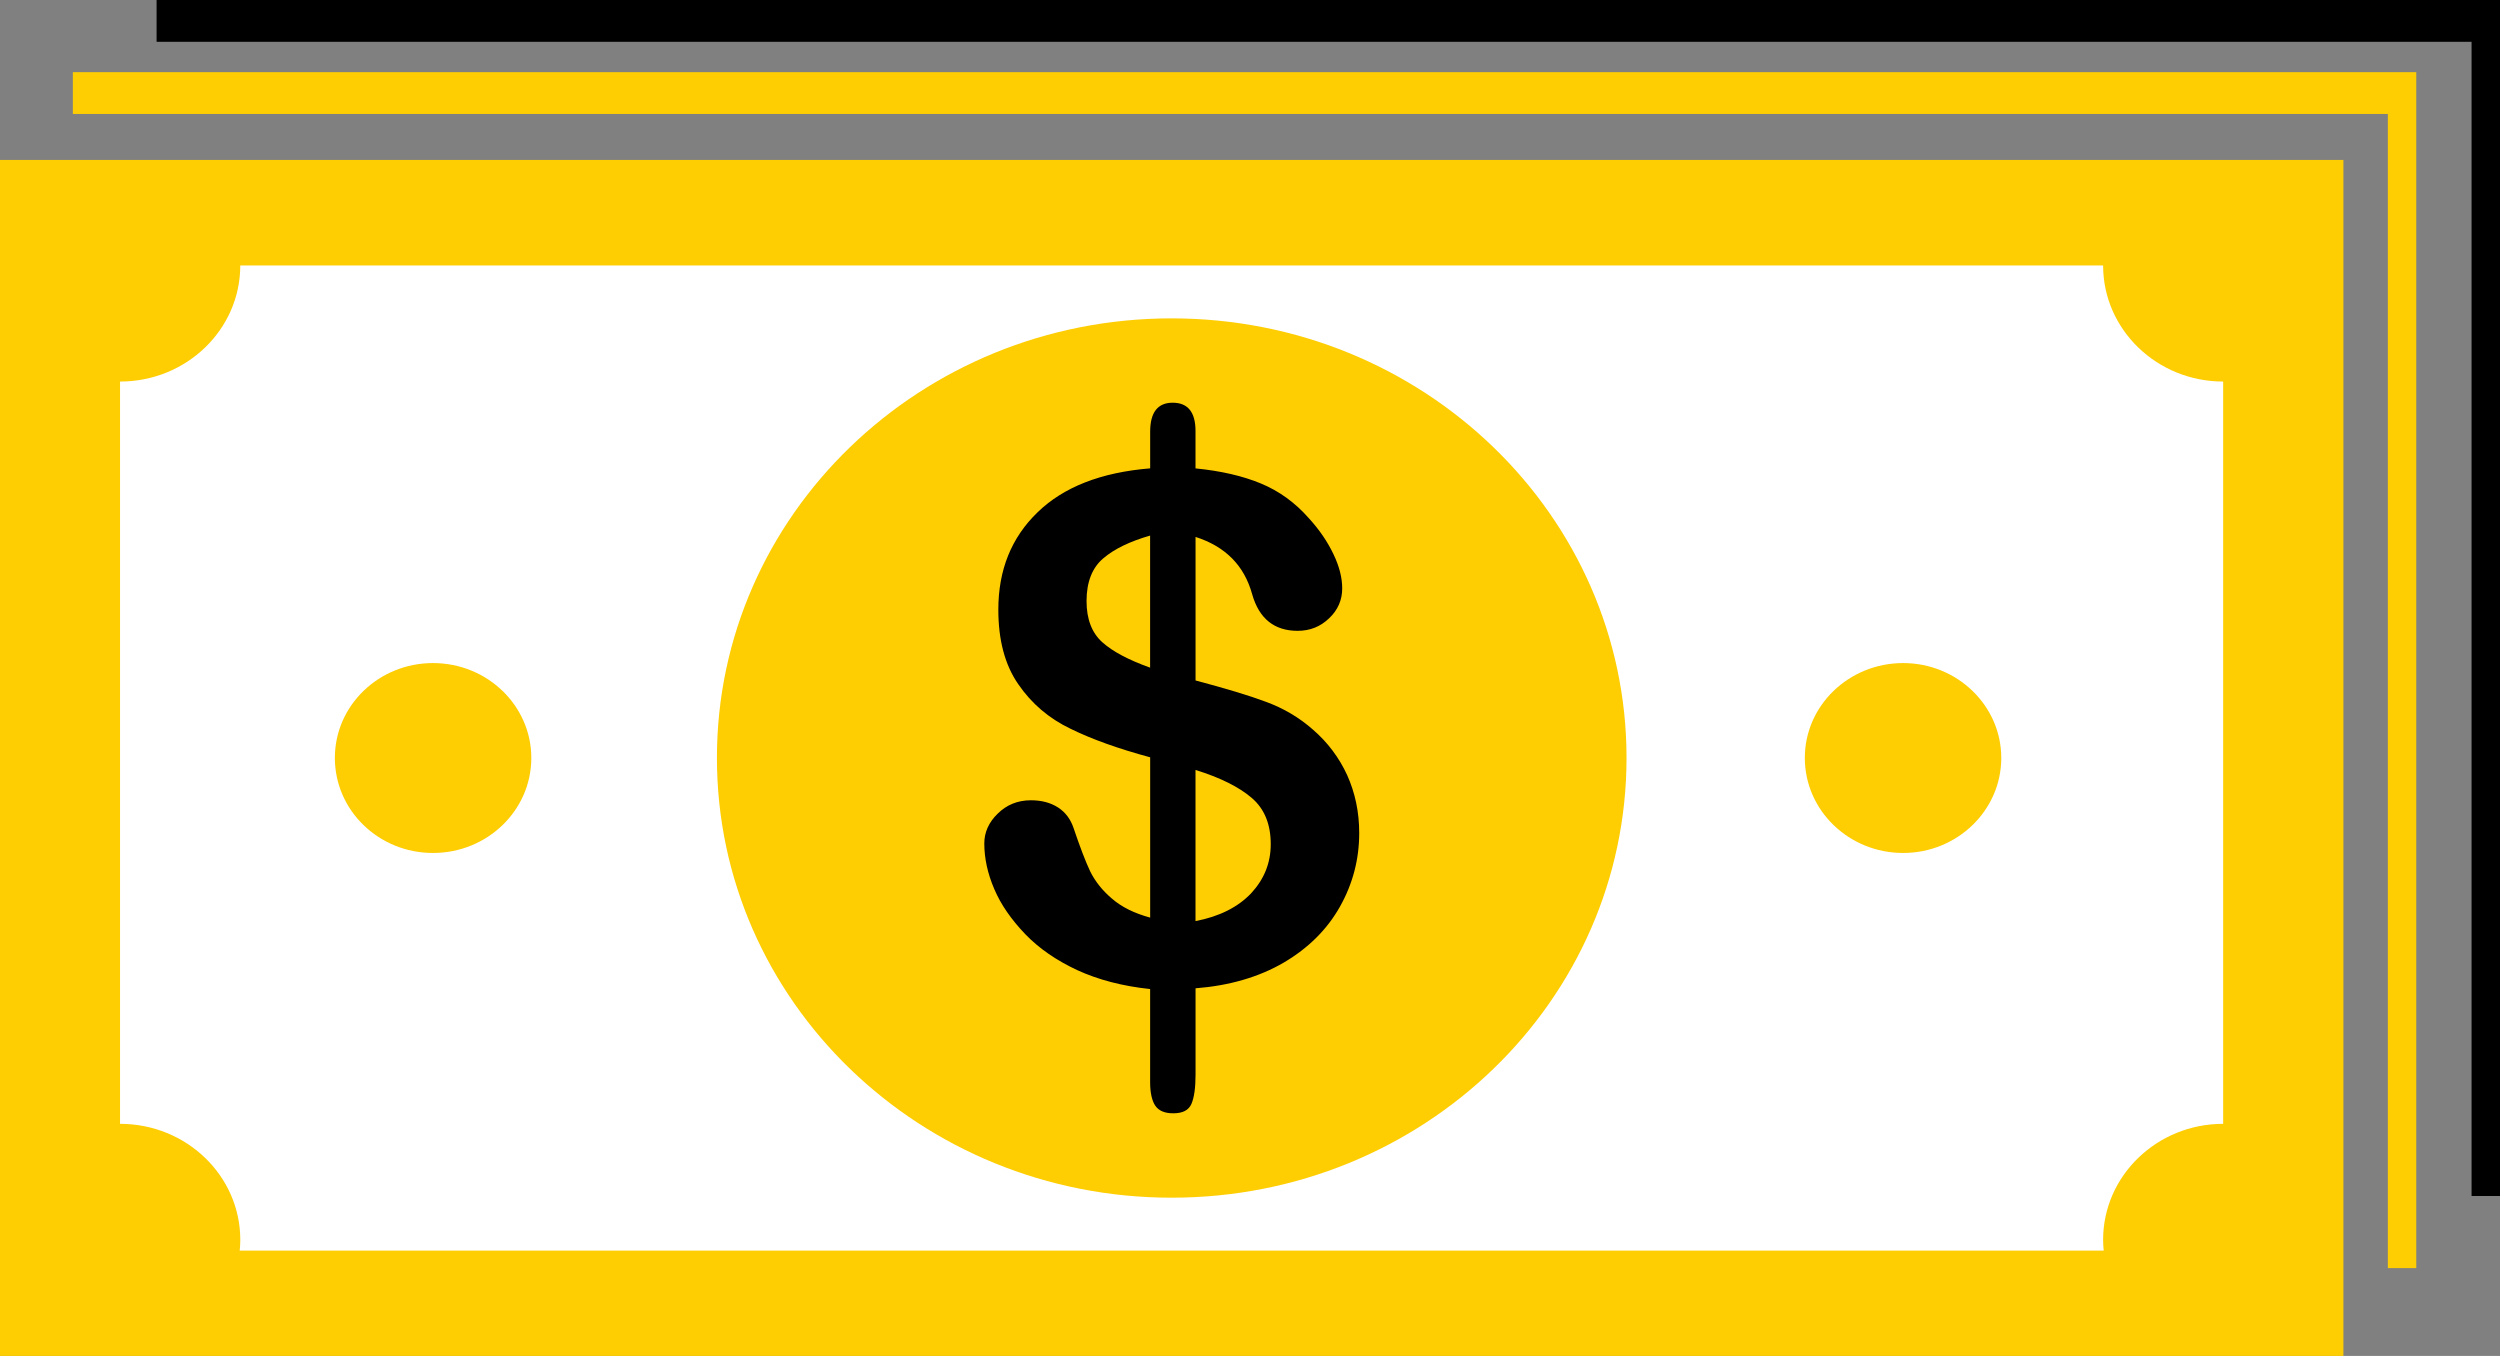
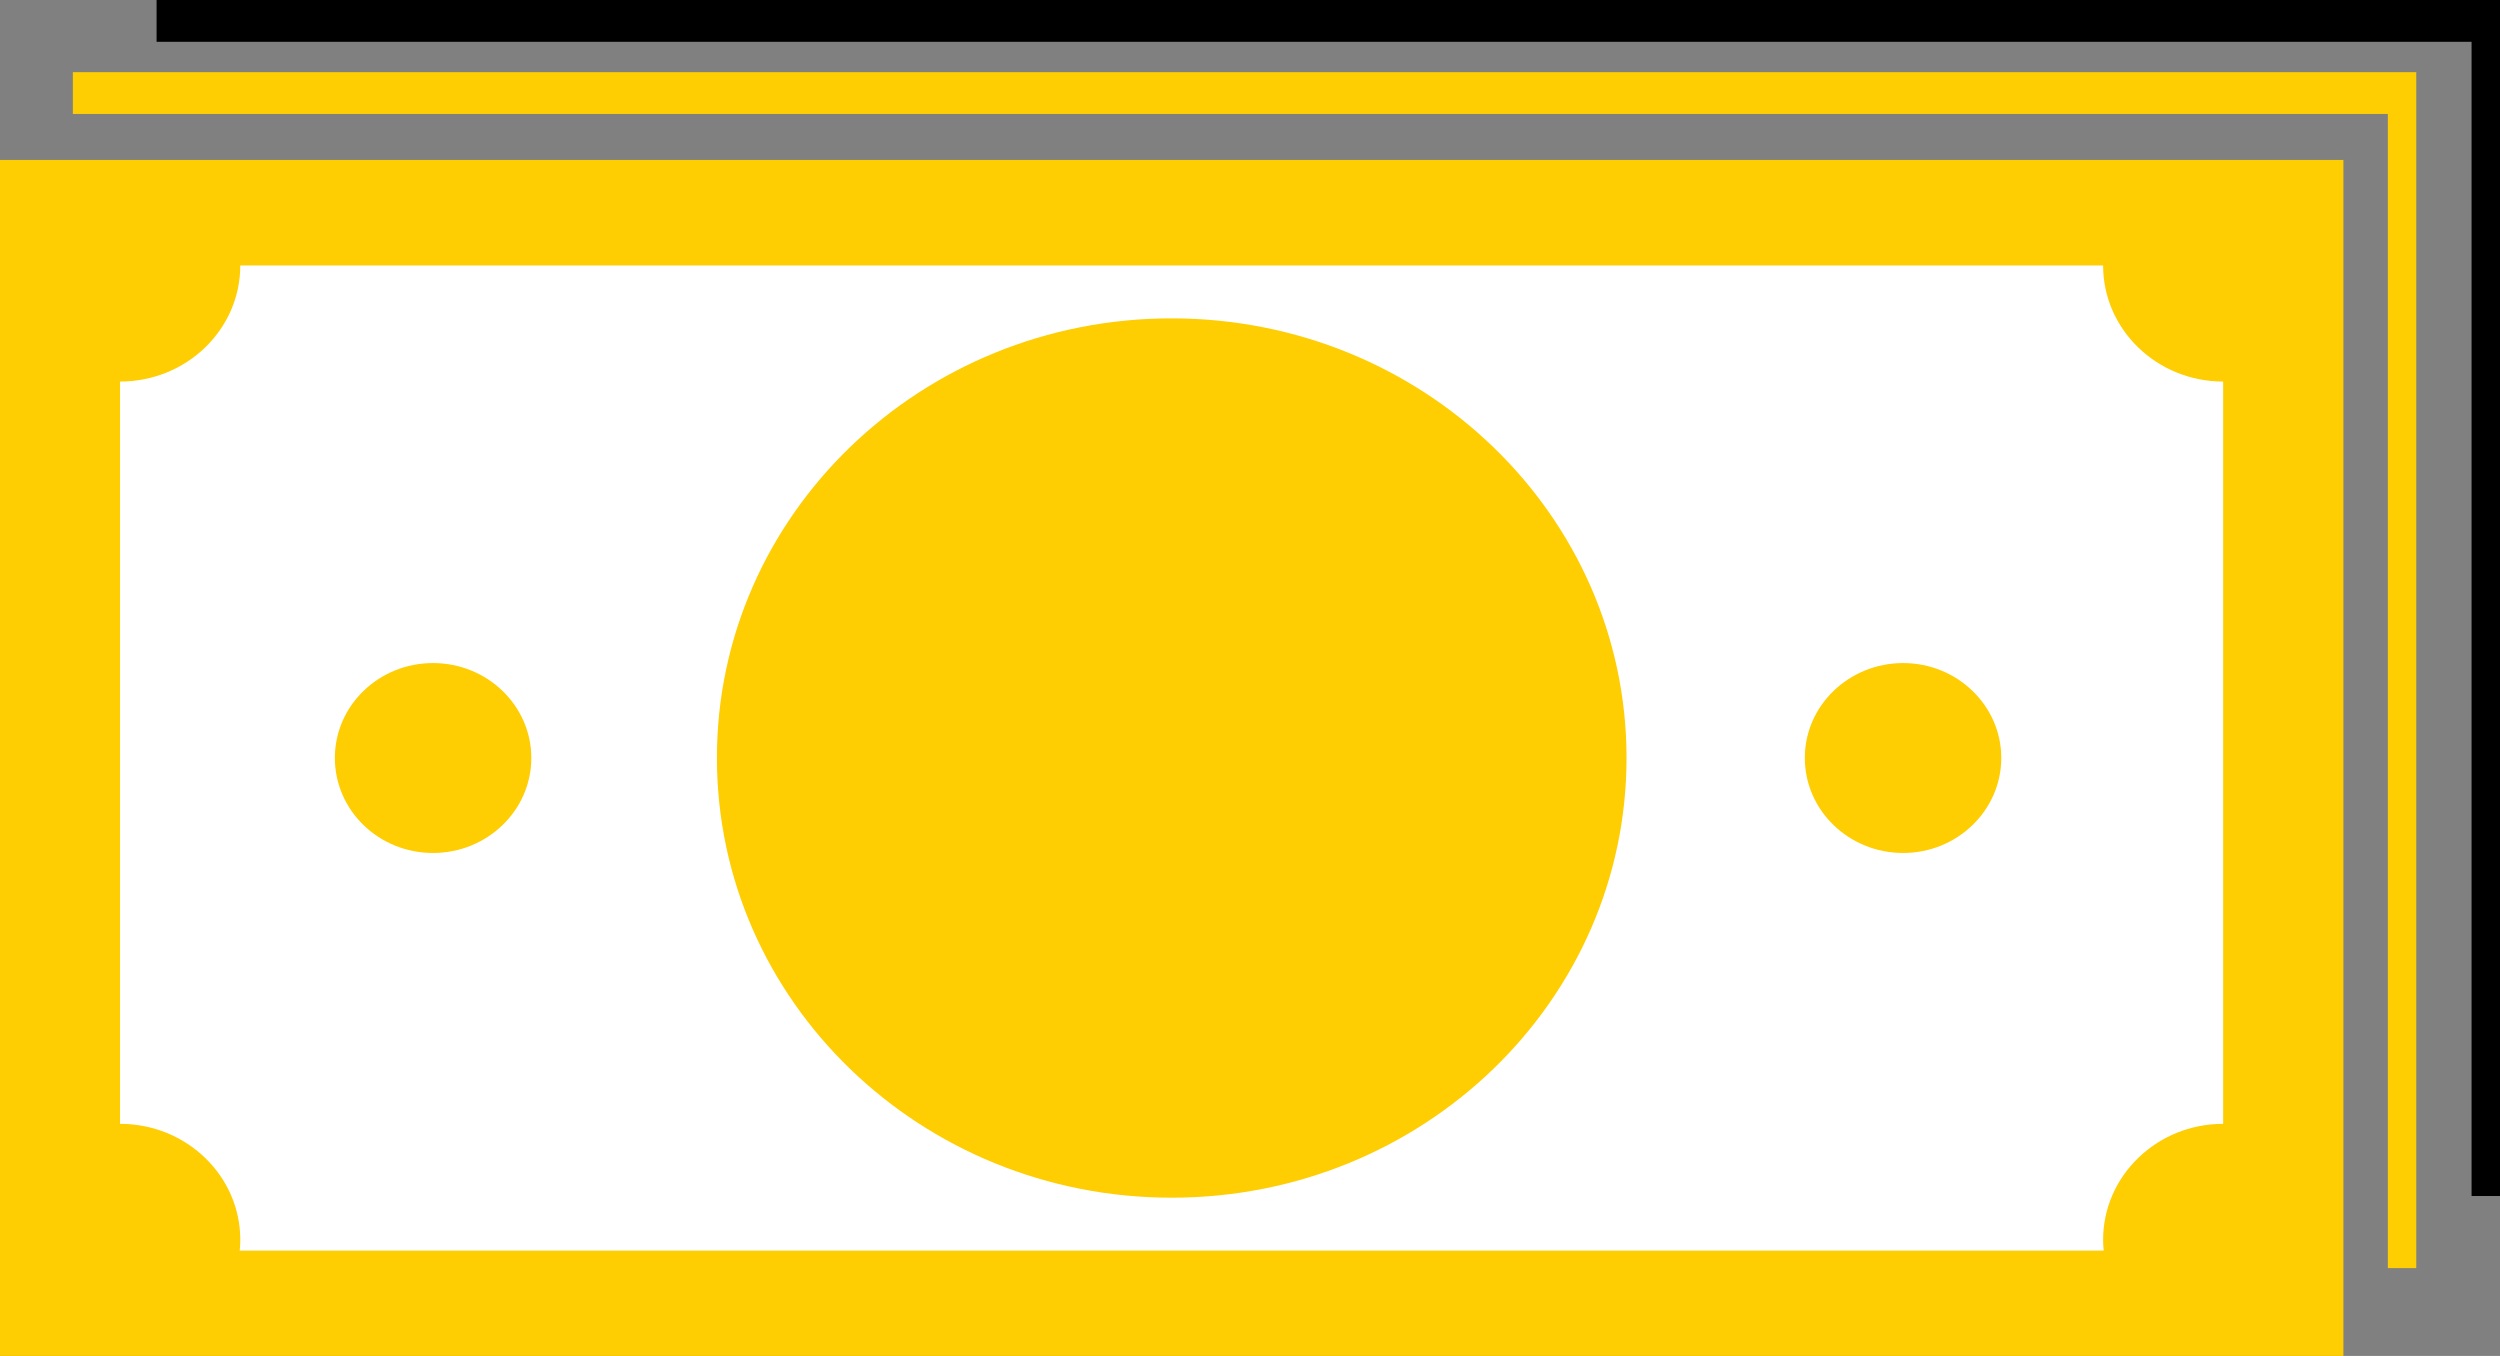
<svg xmlns="http://www.w3.org/2000/svg" width="118" height="64" viewBox="0 0 118 64" fill="none">
  <rect x="0" y="0" width="118" height="64" fill="#808080" stroke="none" />
  <path d="M110.609 7.55H0V64H110.609V7.55Z" fill="#fecd02" />
  <path fill-rule="evenodd" clip-rule="evenodd" d="M11.341 12.531H99.267C99.267 15.558 101.811 18.009 104.933 18.009V53.045C101.811 53.045 99.267 55.496 99.267 58.523C99.267 58.693 99.277 58.856 99.295 59.028H11.314C11.332 58.857 11.342 58.695 11.342 58.523C11.342 55.496 8.798 53.045 5.666 53.045V18.009C8.797 18.009 11.341 15.558 11.341 12.531Z" fill="white" />
  <path fill-rule="evenodd" clip-rule="evenodd" d="M55.3 15.027C67.164 15.027 76.772 24.316 76.772 35.774C76.772 47.243 67.164 56.531 55.3 56.531C43.447 56.531 33.839 47.243 33.839 35.774C33.837 24.316 43.446 15.027 55.3 15.027Z" fill="#fecd02" />
  <path fill-rule="evenodd" clip-rule="evenodd" d="M20.438 31.297C23.001 31.297 25.078 33.307 25.078 35.774C25.078 38.252 23 40.26 20.438 40.26C17.874 40.26 15.806 38.251 15.806 35.774C15.805 33.305 17.874 31.297 20.438 31.297Z" fill="#fecd02" />
  <path fill-rule="evenodd" clip-rule="evenodd" d="M89.829 31.297C92.382 31.297 94.46 33.307 94.46 35.774C94.46 38.252 92.381 40.26 89.829 40.26C87.265 40.26 85.188 38.251 85.188 35.774C85.186 33.305 87.265 31.297 89.829 31.297Z" fill="#fecd02" />
-   <path fill-rule="evenodd" clip-rule="evenodd" d="M56.428 20.342V22.108C57.63 22.226 58.665 22.468 59.513 22.82C60.38 23.18 61.125 23.721 61.768 24.45C62.281 25.008 62.663 25.577 62.942 26.162C63.222 26.747 63.352 27.279 63.352 27.775C63.352 28.315 63.148 28.793 62.737 29.18C62.327 29.577 61.834 29.775 61.247 29.775C60.147 29.775 59.43 29.198 59.104 28.054C58.731 26.693 57.836 25.792 56.43 25.343V32.118C57.818 32.487 58.937 32.82 59.757 33.127C60.586 33.432 61.323 33.866 61.974 34.441C62.663 35.036 63.204 35.756 63.586 36.585C63.959 37.414 64.155 38.324 64.155 39.315C64.155 40.549 63.857 41.702 63.252 42.783C62.646 43.864 61.761 44.746 60.596 45.432C59.422 46.117 58.032 46.522 56.43 46.648V50.71C56.43 51.349 56.364 51.81 56.234 52.106C56.103 52.404 55.823 52.548 55.376 52.548C54.976 52.548 54.696 52.431 54.529 52.188C54.371 51.953 54.286 51.575 54.286 51.08V46.683C52.982 46.547 51.827 46.241 50.848 45.791C49.86 45.331 49.039 44.764 48.388 44.088C47.735 43.403 47.242 42.7 46.934 41.972C46.617 41.242 46.459 40.512 46.459 39.809C46.459 39.296 46.663 38.818 47.092 38.404C47.511 37.989 48.033 37.773 48.658 37.773C49.171 37.773 49.59 37.889 49.944 38.115C50.289 38.34 50.531 38.665 50.671 39.079C50.969 39.962 51.23 40.647 51.454 41.124C51.687 41.593 52.023 42.025 52.48 42.412C52.936 42.809 53.533 43.105 54.288 43.312V35.745C52.788 35.34 51.53 34.89 50.523 34.394C49.507 33.908 48.686 33.205 48.063 32.295C47.43 31.385 47.121 30.206 47.121 28.773C47.121 26.908 47.736 25.377 48.966 24.188C50.196 22.989 51.967 22.296 54.288 22.106V20.377C54.288 19.467 54.642 19.008 55.35 19.008C56.064 19.008 56.428 19.45 56.428 20.342ZM54.285 31.514V25.279C53.344 25.55 52.607 25.901 52.076 26.352C51.554 26.793 51.285 27.469 51.285 28.369C51.285 29.225 51.537 29.874 52.03 30.315C52.523 30.757 53.278 31.152 54.285 31.514ZM56.428 36.341V43.476C57.556 43.26 58.431 42.818 59.056 42.161C59.671 41.495 59.979 40.729 59.979 39.846C59.979 38.899 59.681 38.171 59.076 37.656C58.478 37.144 57.592 36.703 56.428 36.341Z" fill="black" />
  <path fill-rule="evenodd" clip-rule="evenodd" d="M3.439 3.406H114.048V59.855H112.706V5.379H3.439V3.406Z" fill="#fecd02" />
  <path fill-rule="evenodd" clip-rule="evenodd" d="M7.391 0H118V56.451H116.658V1.973H7.391V0Z" fill="black" />
</svg>